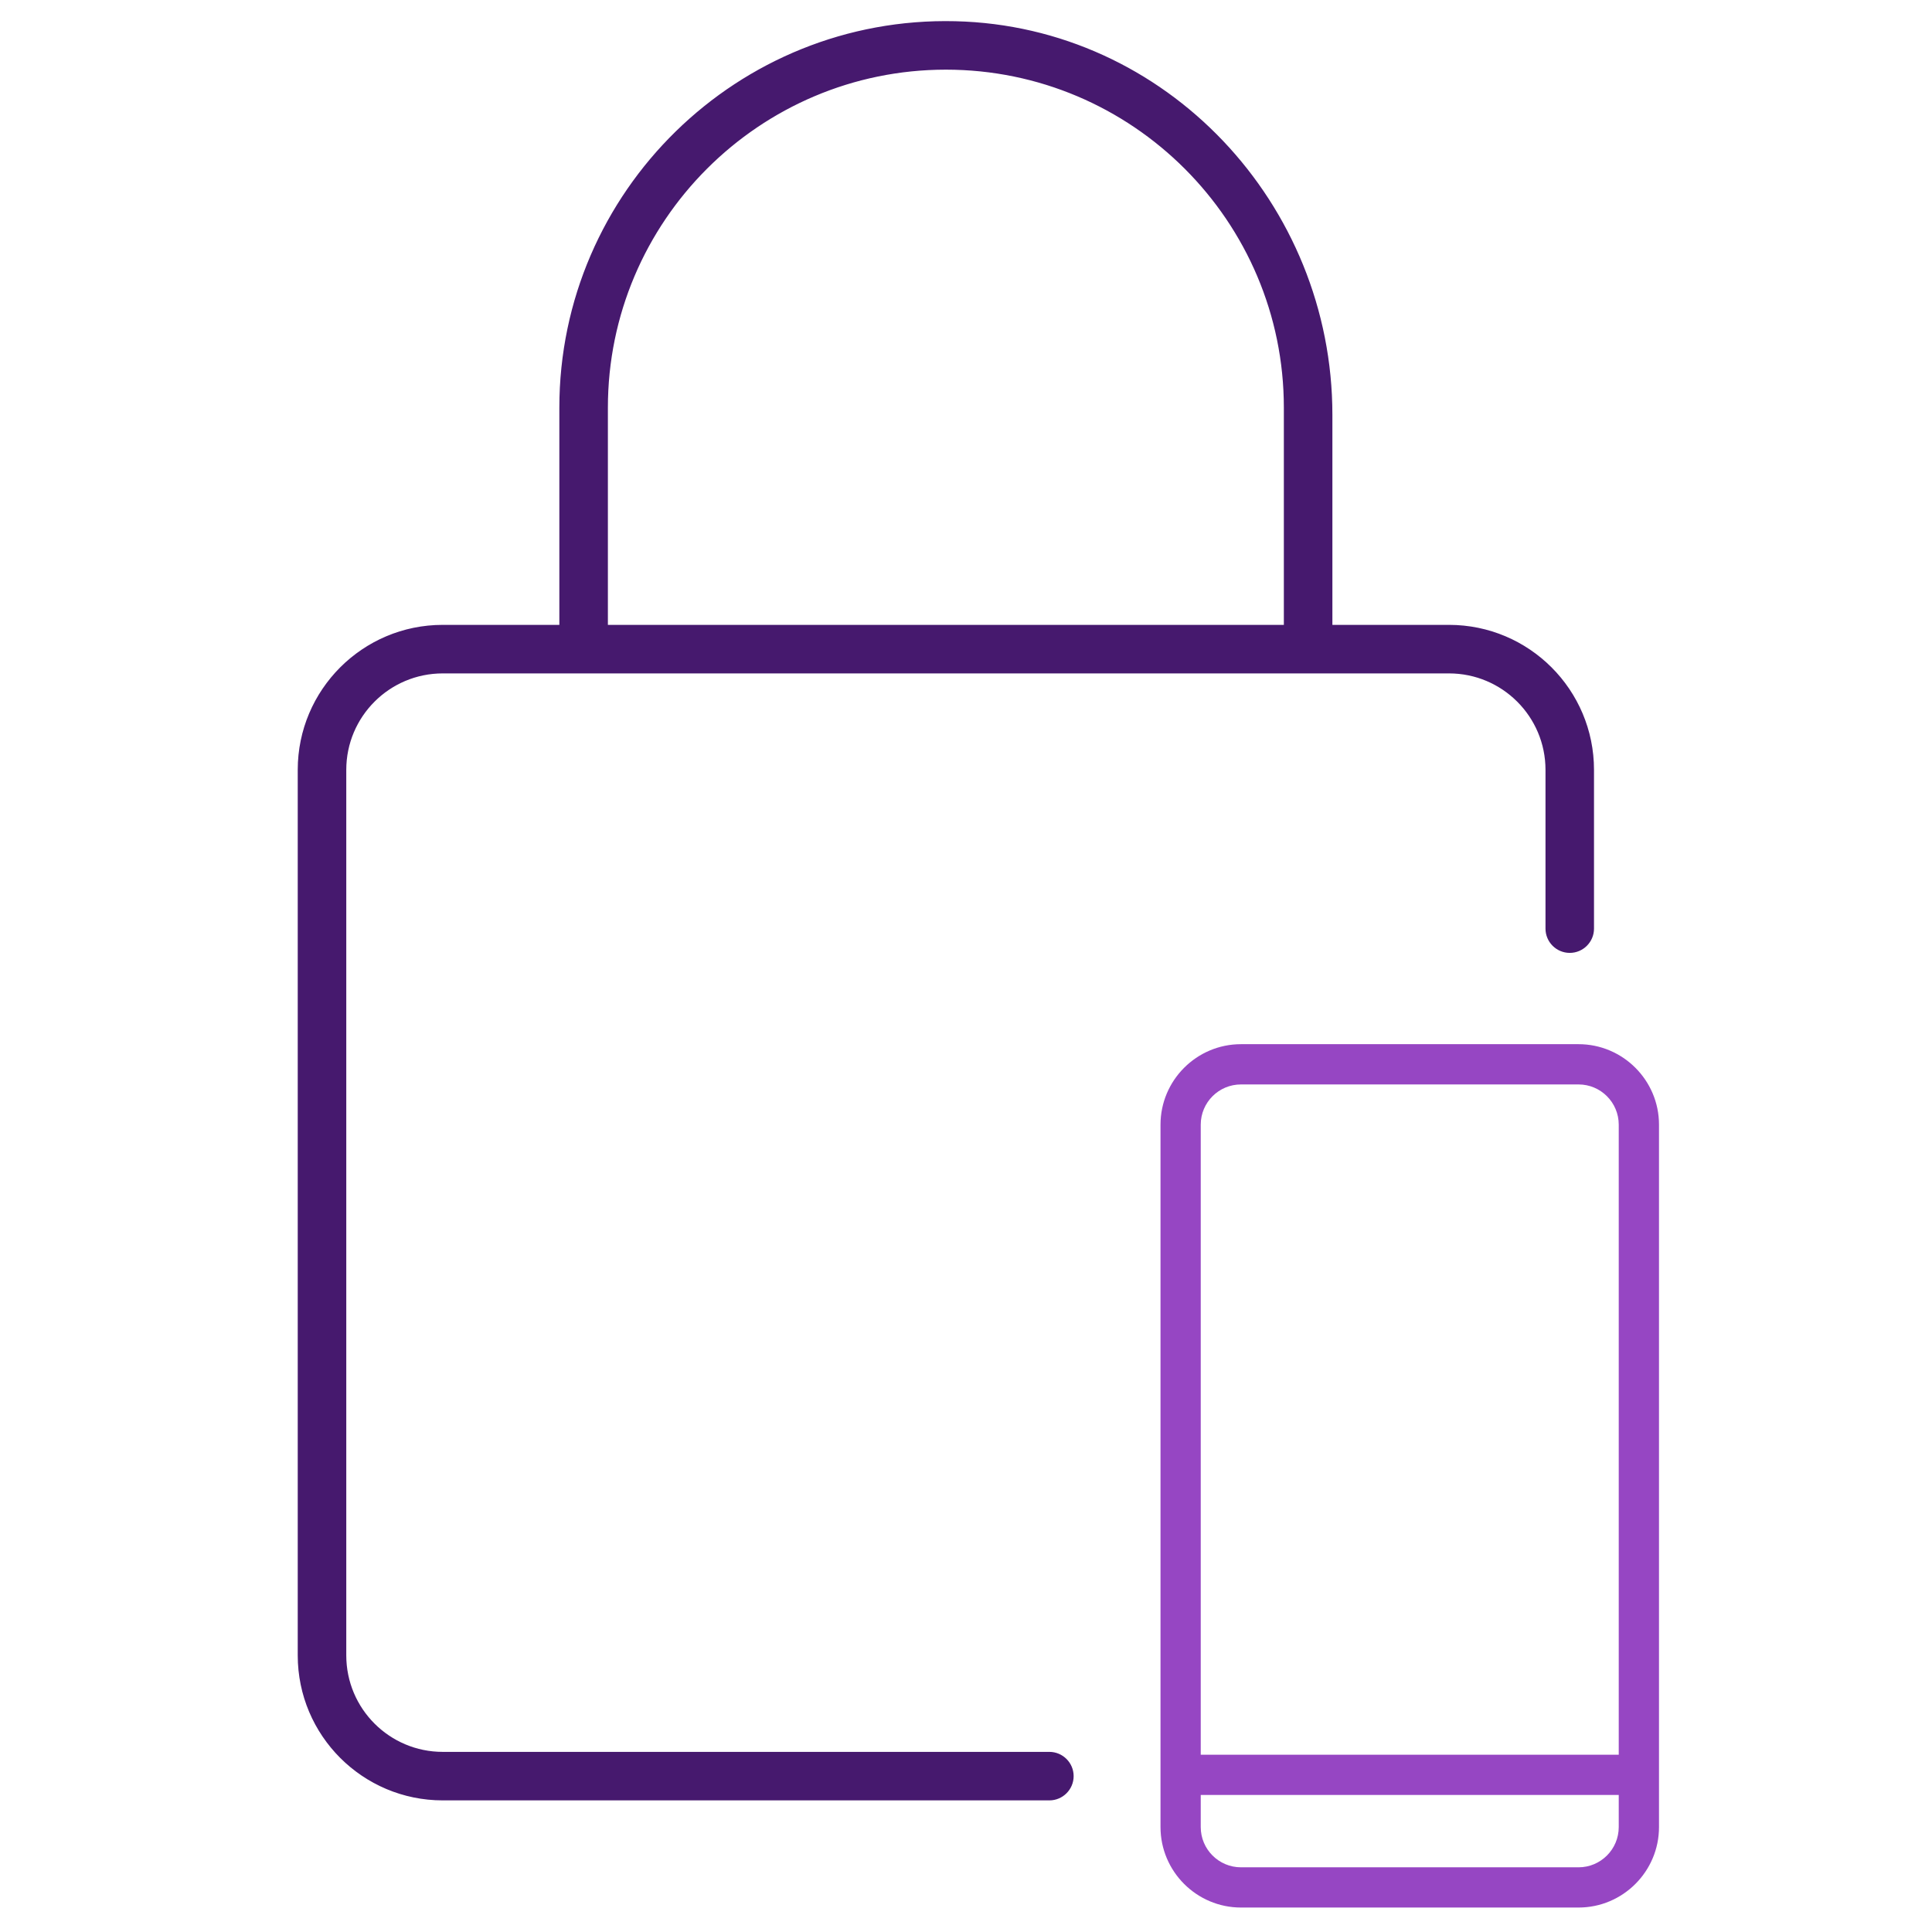
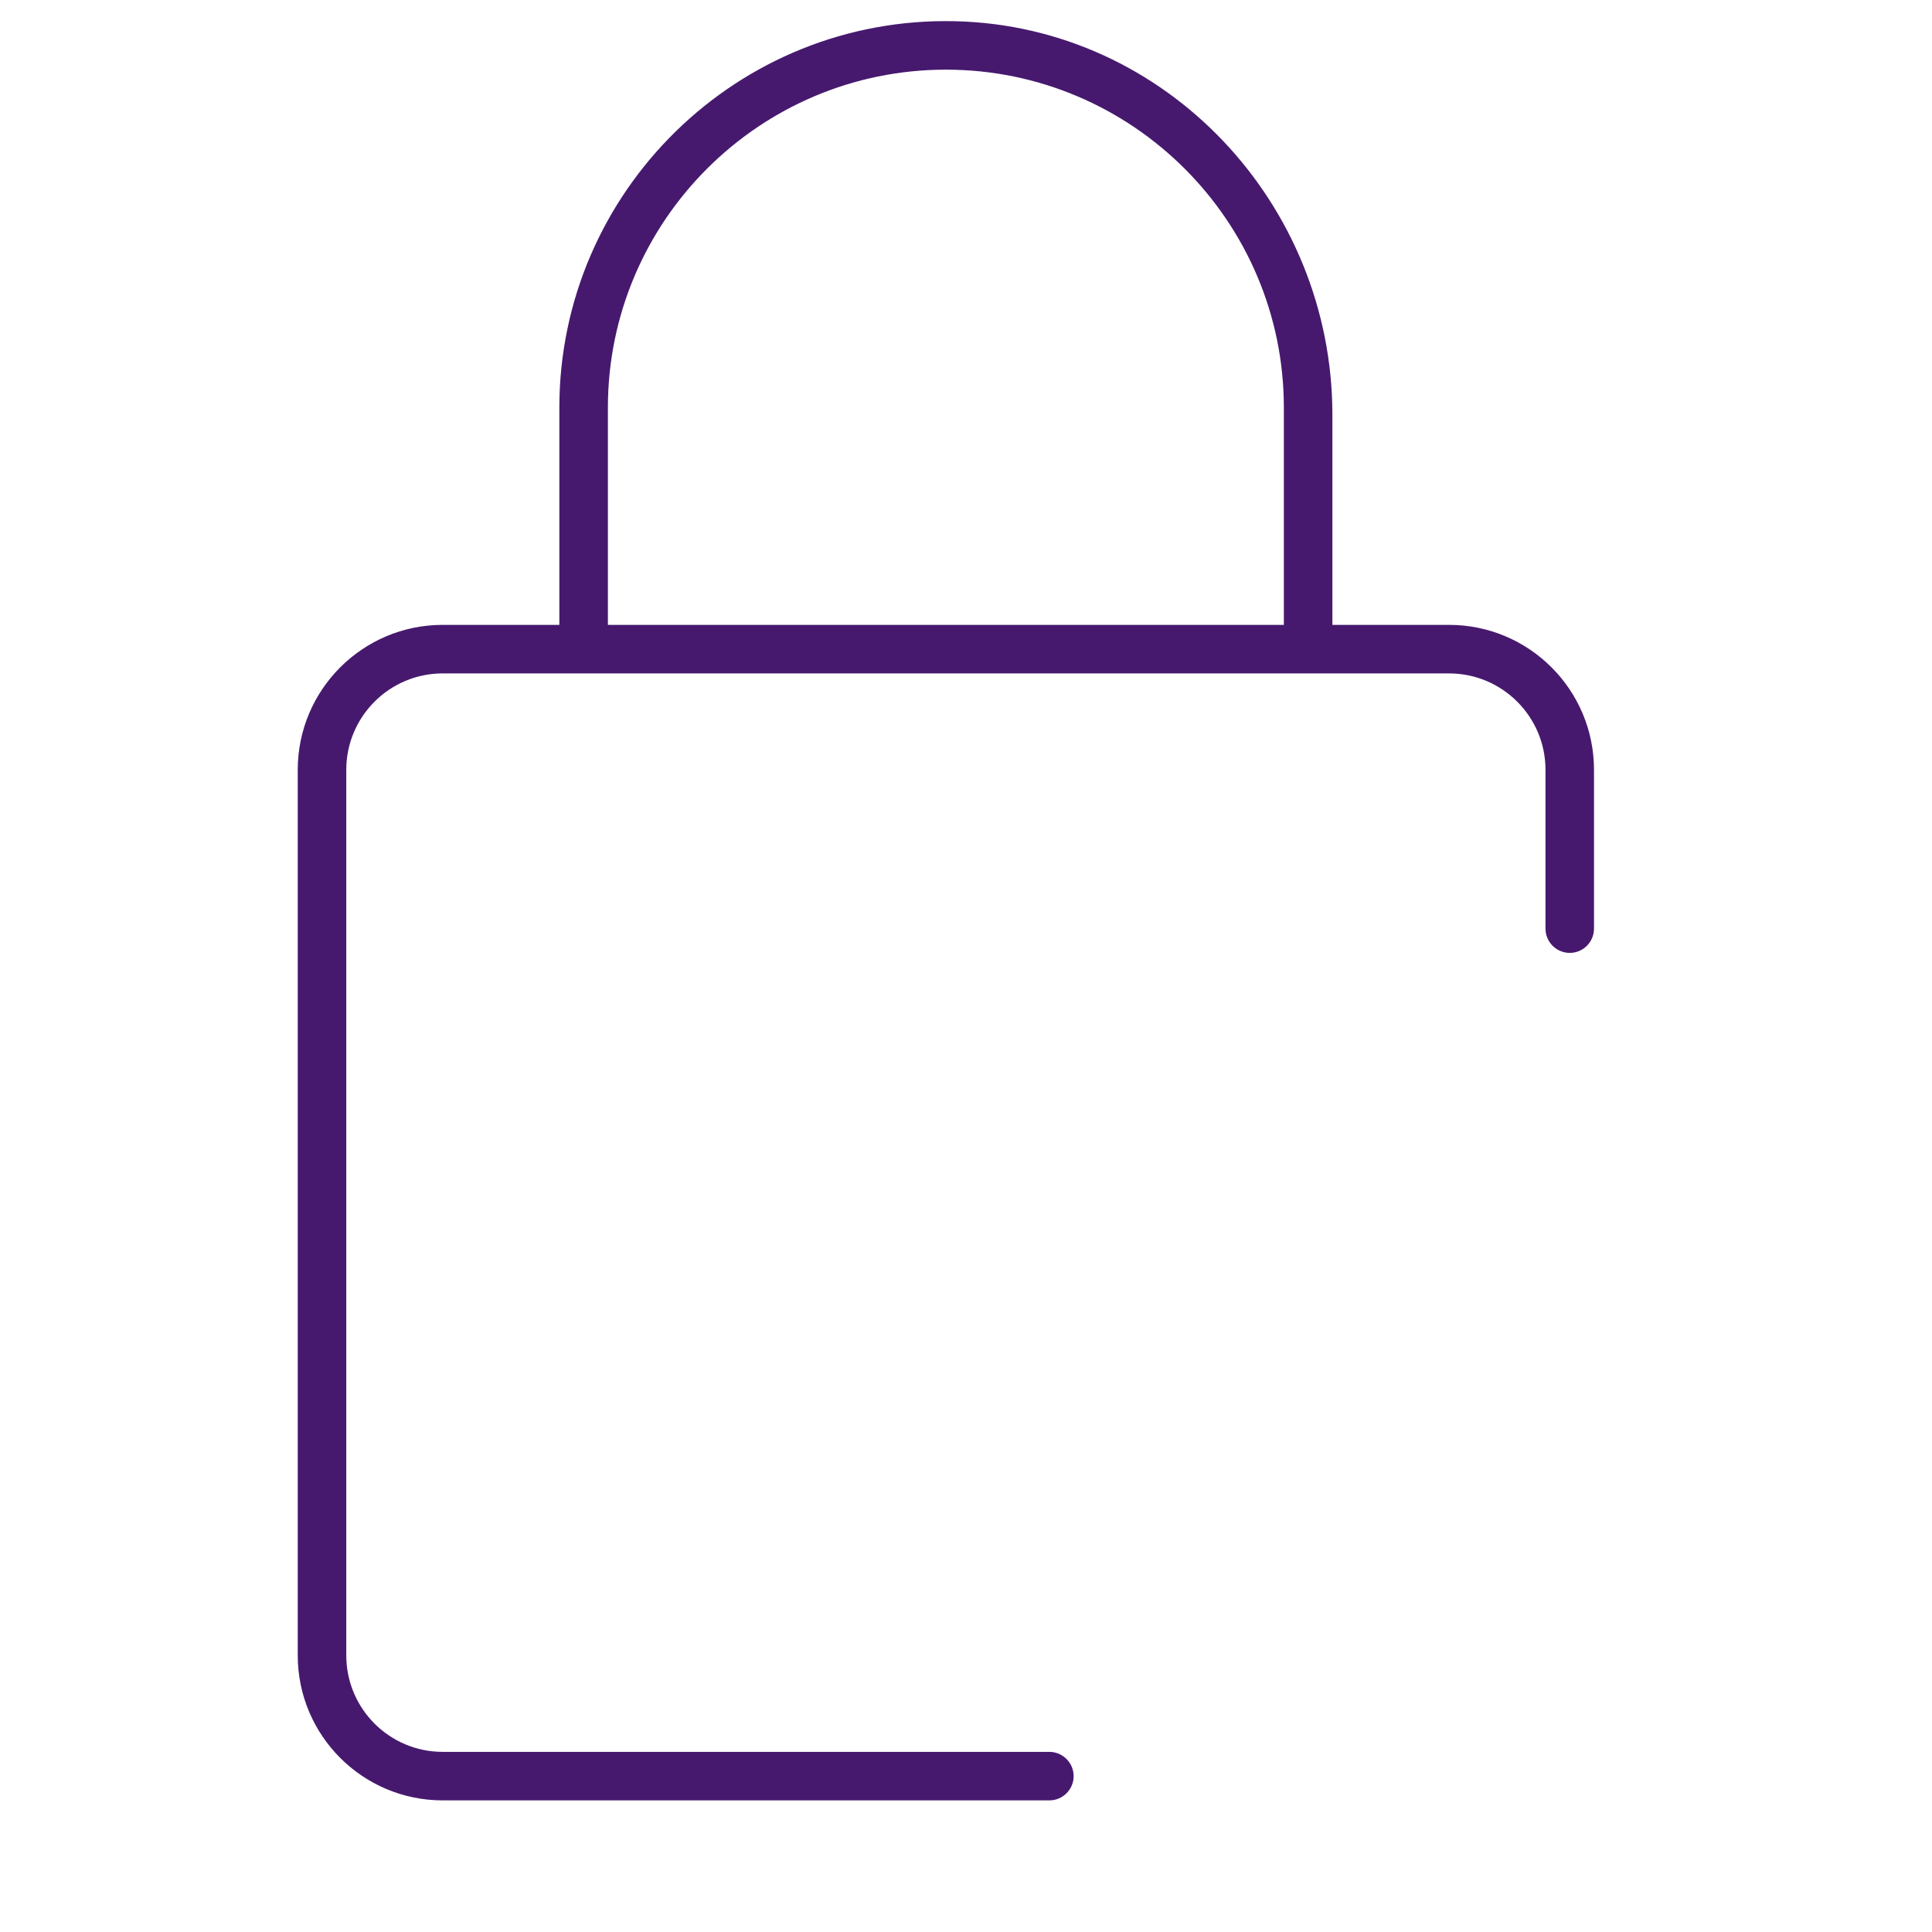
<svg xmlns="http://www.w3.org/2000/svg" width="56" height="56" viewBox="0 0 56 56" fill="none">
  <g clip-path="url(#clip0_224_43451)">
    <path d="M30.417 50.899H12.833C11.223 50.899 9.917 49.592 9.917 47.982V22.315C9.917 20.705 11.223 19.399 12.833 19.399H42C43.61 19.399 44.917 20.705 44.917 22.315V26.917C44.917 27.238 45.179 27.5 45.5 27.5C45.821 27.5 46.083 27.238 46.083 26.917V22.315C46.083 20.061 44.255 18.232 42 18.232H38.5V12.023C38.5 5.97 33.734 0.878 27.685 0.735C21.452 0.586 16.333 5.615 16.333 11.815V18.232H12.833C10.579 18.232 8.75 20.061 8.75 22.315V47.982C8.75 50.237 10.579 52.065 12.833 52.065H30.417C30.738 52.065 31 51.803 31 51.482C31 51.161 30.738 50.899 30.417 50.899ZM17.5 11.815C17.5 6.347 21.948 1.899 27.417 1.899C32.885 1.899 37.333 6.347 37.333 11.815V18.232H17.5V11.815Z" fill="#46196E" stroke="#46196E" stroke-width="0.24" />
-     <path d="M45.754 30.266H35.971C34.685 30.266 33.638 31.313 33.638 32.6V52.958C33.638 54.244 34.685 55.291 35.971 55.291H45.754C47.04 55.291 48.087 54.244 48.087 52.958V32.6C48.087 31.313 47.04 30.266 45.754 30.266ZM35.971 31.433H45.754C46.398 31.433 46.92 31.955 46.92 32.6V50.861H34.804V32.6C34.804 31.955 35.326 31.433 35.971 31.433ZM45.754 54.125H35.971C35.326 54.125 34.804 53.602 34.804 52.958V52.028H46.92V52.958C46.92 53.602 46.398 54.125 45.754 54.125Z" fill="#9646C3" />
  </g>
  <defs>
    <clipPath id="clip0_224_43451">
      <rect width="56" height="56" fill="white" />
    </clipPath>
  </defs>
</svg>